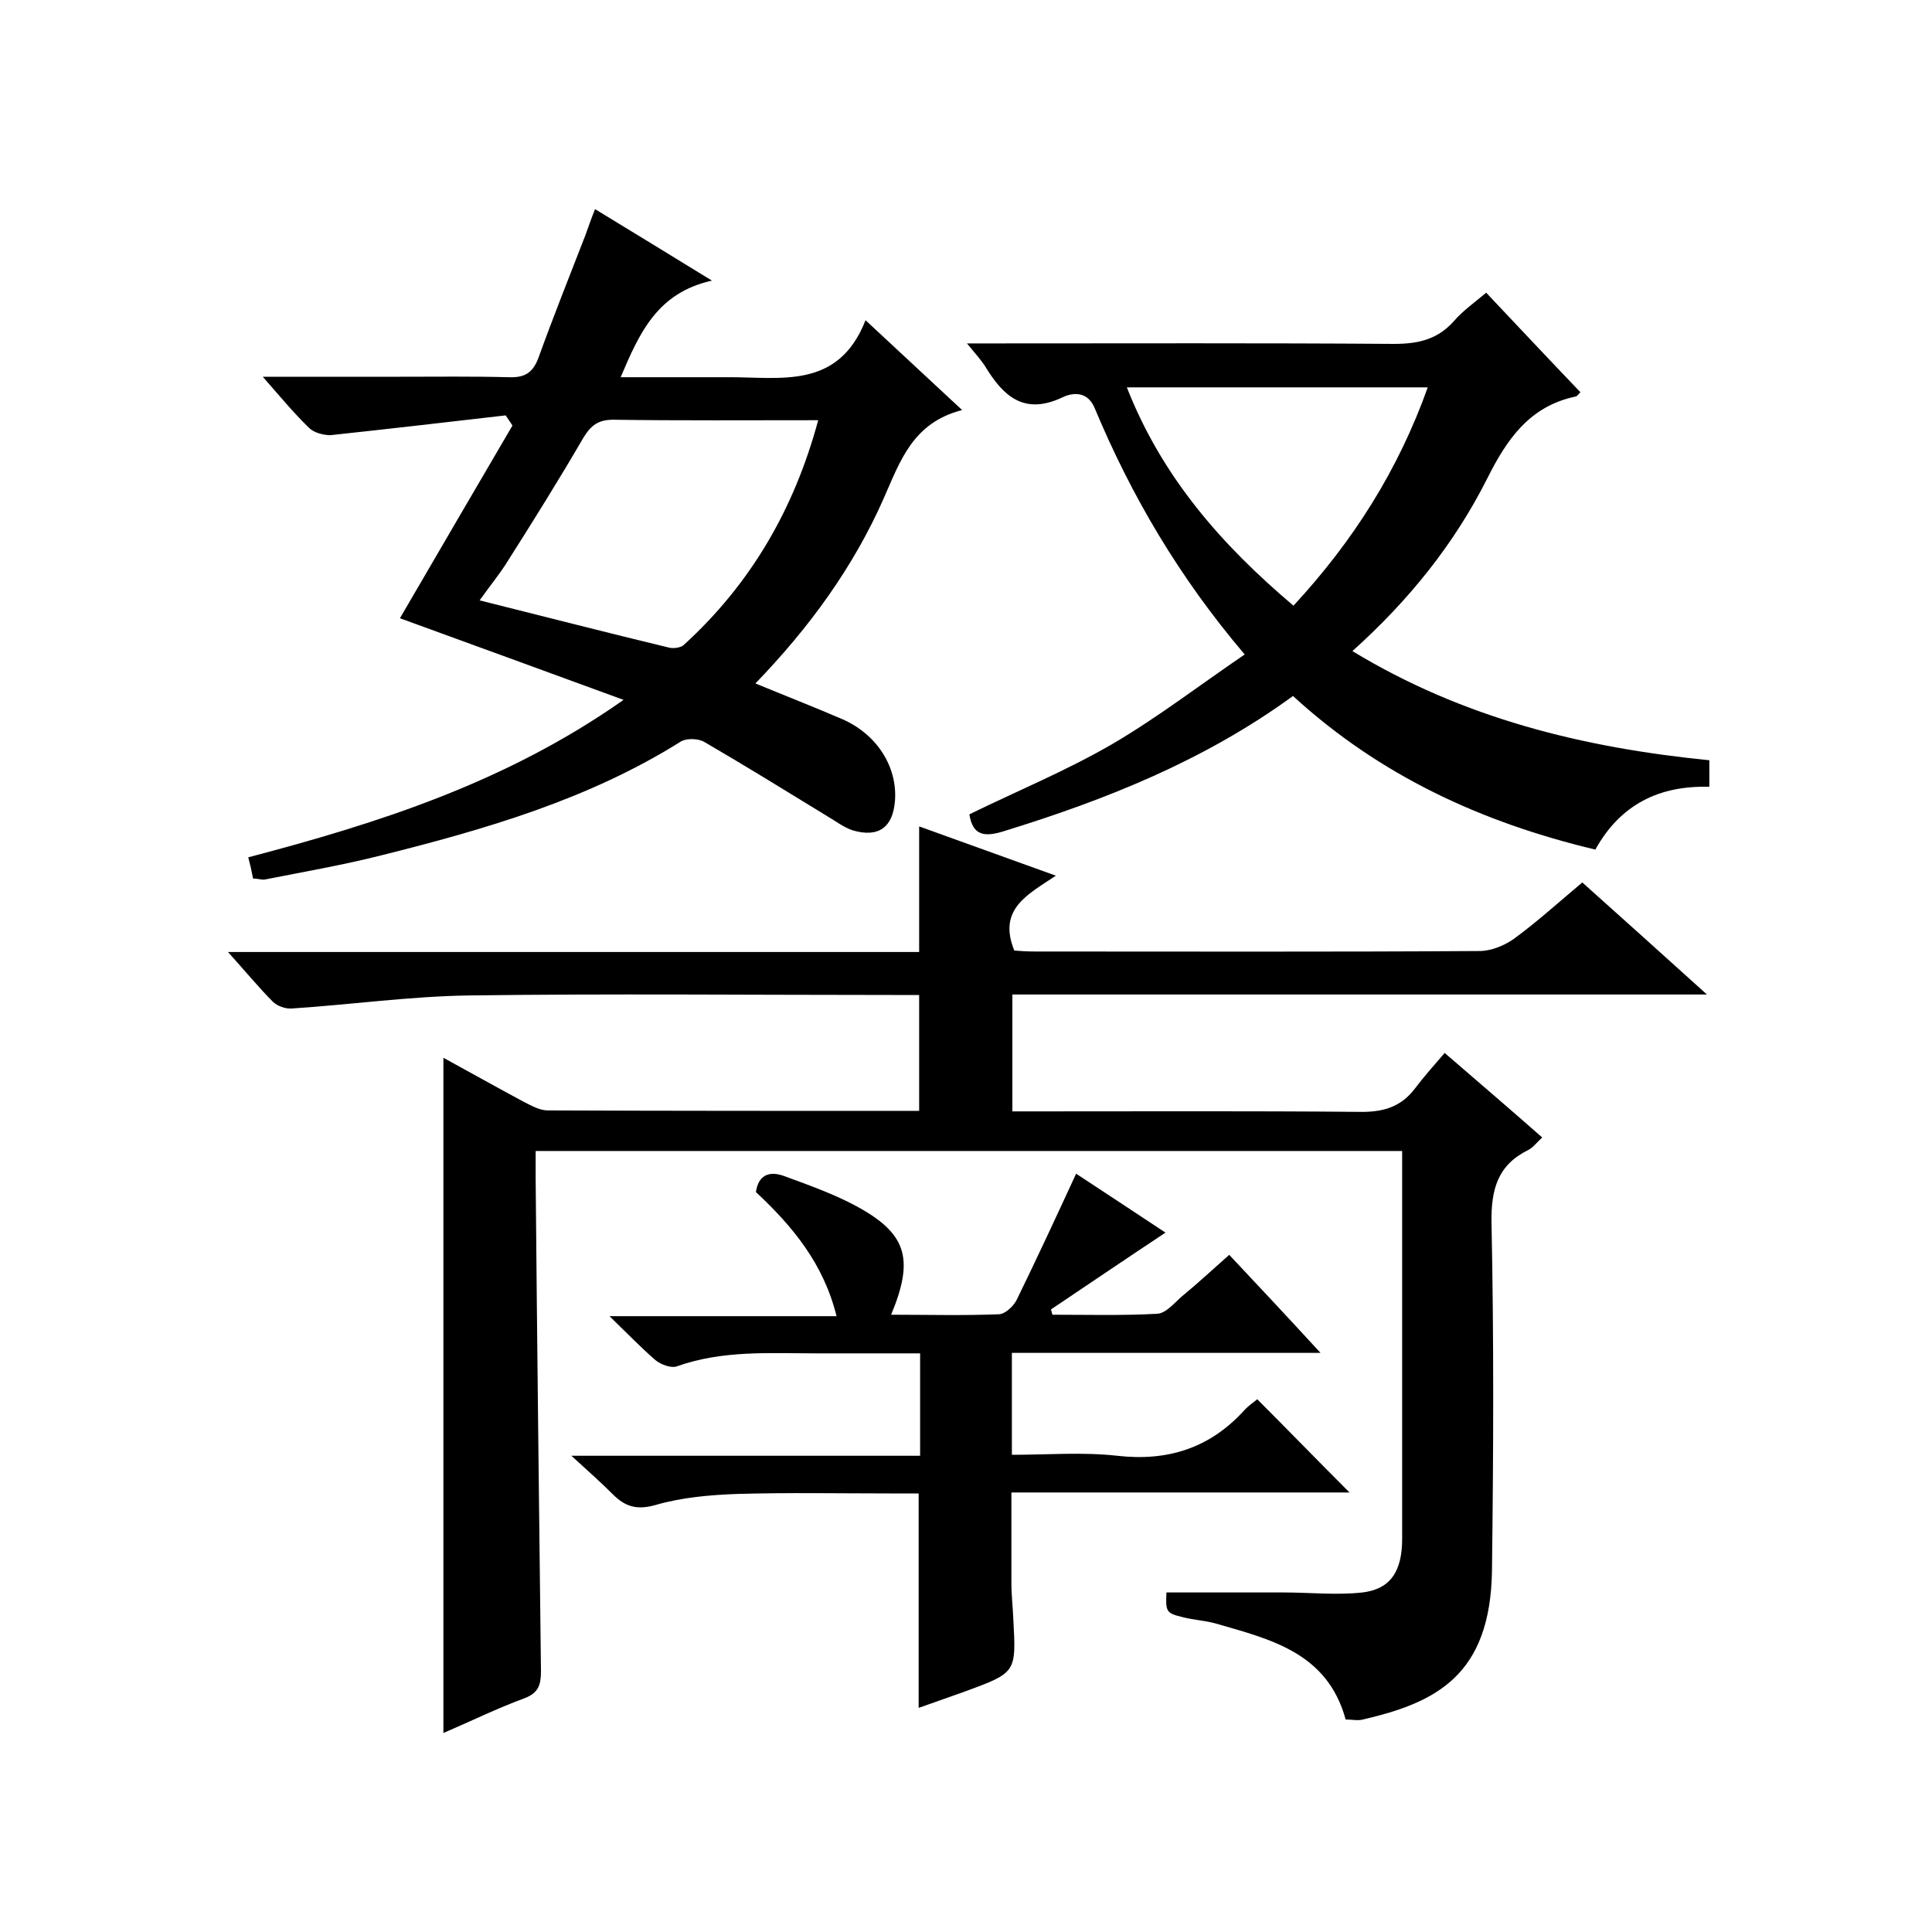
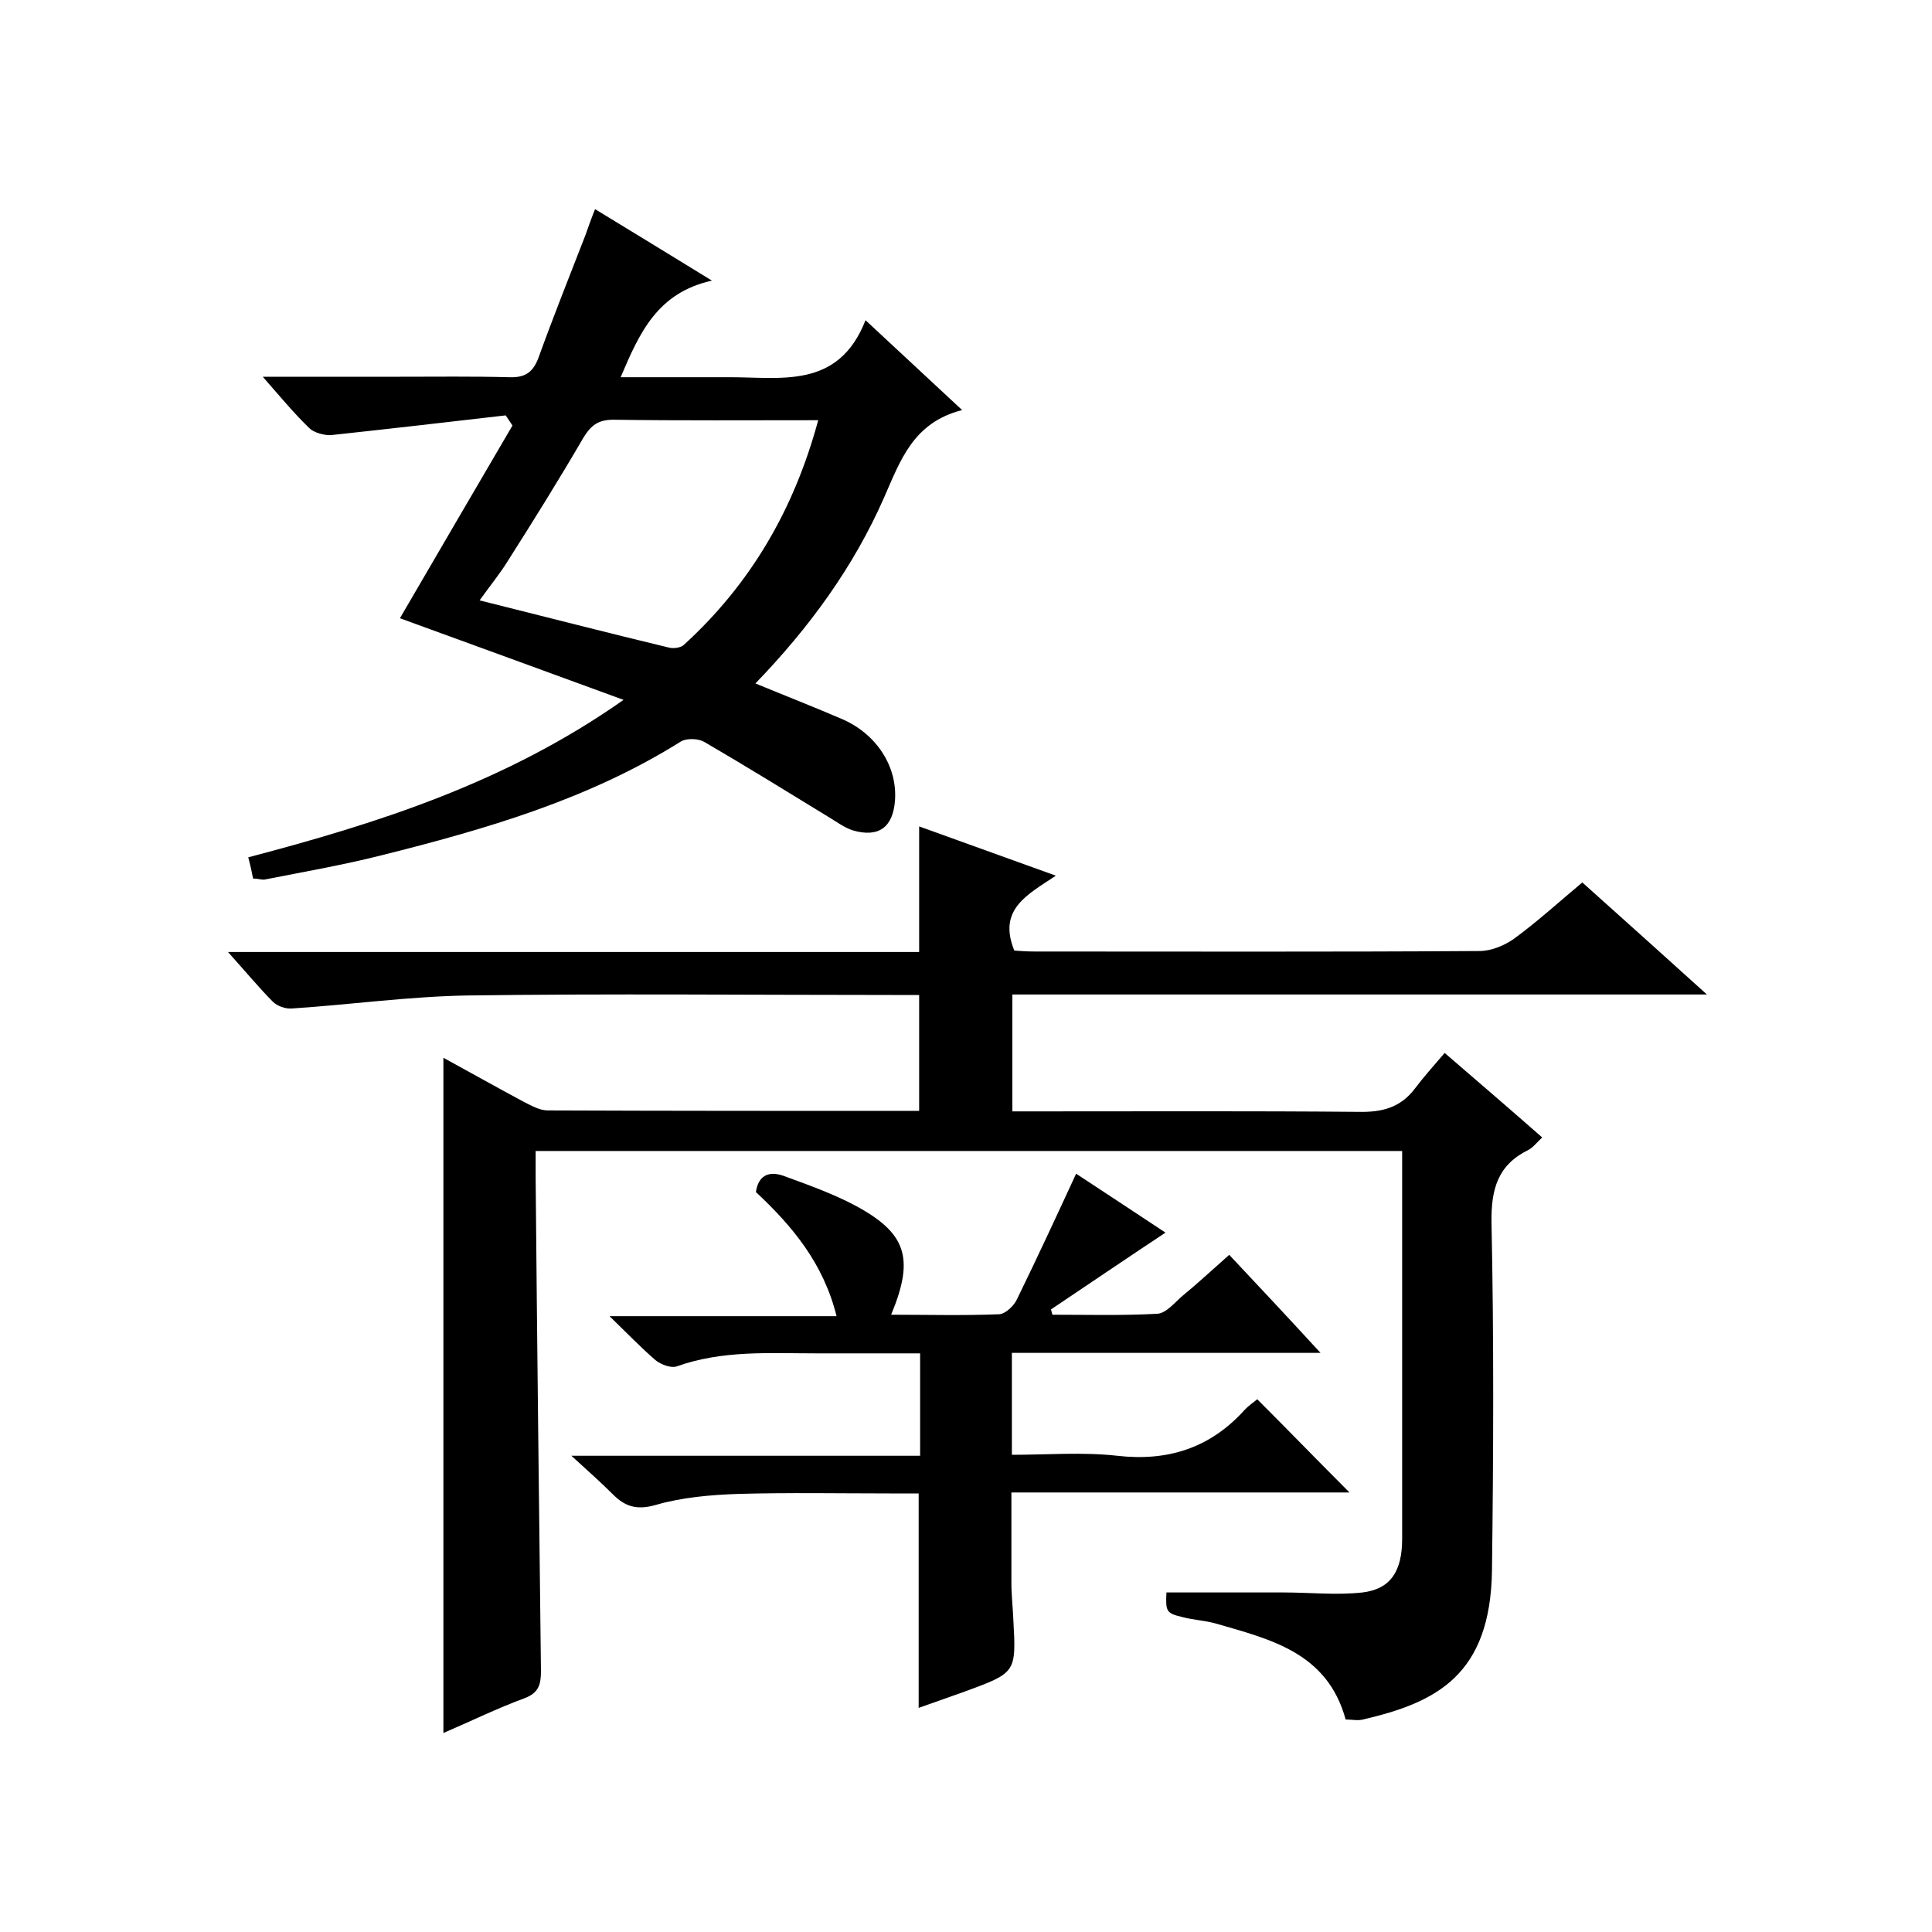
<svg xmlns="http://www.w3.org/2000/svg" enable-background="new 0 0 400 400" viewBox="0 0 400 400">
  <path d="m47.2 197.1h143.1c0-8.6 0-17 0-26 9.2 3.3 18.3 6.6 28.3 10.2-5.8 3.9-12.1 6.9-8.6 15.5 1.1.1 2.7.2 4.3.2 30.7 0 61.3.1 92-.1 2.4 0 5.1-1.1 7.1-2.5 4.8-3.5 9.3-7.6 14.2-11.7 8.4 7.5 16.6 14.9 25.8 23.2-48.5 0-96 0-143.8 0v24.2h5.2c22.2 0 44.3-.1 66.5.1 4.9.1 8.7-.9 11.7-4.9 1.8-2.4 3.8-4.6 6.1-7.3 7.2 6.2 13.6 11.7 20.2 17.5-1.1 1-1.9 2.1-2.9 2.6-6.3 3.1-7.7 8.1-7.6 15 .5 24 .4 48 .1 72-.3 21.8-11.6 27.4-26.7 30.9-1.1.3-2.3 0-3.6 0-3.8-13.9-15.6-16.6-27-19.9-2.2-.6-4.5-.7-6.8-1.3-3.3-.8-3.5-1.1-3.3-5.1h24.2c5.5 0 11 .6 16.4 0 5.8-.7 8.2-4.4 8.2-11.1 0-20.7 0-41.3 0-62 0-6 0-12 0-18.3-59.8 0-119.2 0-179.4 0v5.7c.3 34 .7 68 1.1 102 0 2.8-.5 4.5-3.4 5.6-5.7 2.1-11.2 4.8-16.8 7.2 0-46.6 0-93 0-139.8 5.5 3 11 6.1 16.6 9.1 1.6.8 3.3 1.8 5 1.8 25.5.1 51 .1 76.9.1 0-8 0-15.7 0-24-1.8 0-3.6 0-5.4 0-29.3 0-58.7-.3-88 .1-12.2.2-24.3 1.9-36.5 2.7-1.3.1-3-.5-3.9-1.4-2.9-2.9-5.6-6.2-9.3-10.3z" />
  <path d="m52.4 181.9c-.3-1.6-.6-2.9-1-4.4 27-7.1 53.4-15.5 77.7-32.6-16.1-5.9-31.2-11.4-46.3-16.9 7.7-13.2 15.5-26.6 23.3-39.9-.5-.7-.9-1.4-1.4-2.1-12.1 1.4-24.2 2.8-36.3 4.1-1.4 0-3.4-.5-4.4-1.5-3.2-3.1-6-6.5-9.6-10.6h28.5c7.5 0 15-.1 22.5.1 3.1.1 4.8-.8 6-3.8 3.1-8.6 6.5-17.1 9.8-25.6.6-1.7 1.2-3.4 2-5.4 7.9 4.8 15.4 9.4 24.2 14.8-11.3 2.5-15 10.8-18.9 20h18.5 3.5c11-.1 23 2.7 28.7-11.8 7.1 6.6 13.1 12.2 20 18.6-10.2 2.6-12.8 10.5-16.2 18.2-6.3 14.3-15.4 26.8-26.6 38.4 6.3 2.6 12.2 4.9 18 7.4 7.1 3.1 11.4 9.8 10.9 16.8-.4 5.6-3.4 7.8-8.8 6.2-1.8-.6-3.5-1.9-5.2-2.9-8.5-5.2-16.9-10.4-25.5-15.4-1.2-.7-3.6-.8-4.8-.1-19.1 12-40.5 18.2-62.1 23.6-7.9 2-16 3.4-24.1 5-.6.1-1.3-.2-2.4-.2zm117-94.9c-14.5 0-28.5.1-42.4-.1-3.1 0-4.6 1.1-6.2 3.7-5 8.6-10.3 17.1-15.7 25.6-1.6 2.6-3.6 5-5.8 8.1 13.6 3.4 26.4 6.7 39.3 9.8.9.2 2.4 0 3-.6 13.8-12.6 22.8-28 27.8-46.5z" />
-   <path d="m267.7 144.1c-18.4 13.4-38.8 21.5-59.9 28-3.9 1.2-6.4 1-7.1-3.5 9.8-4.8 20-9 29.5-14.5 9.4-5.5 18.1-12.2 27.5-18.6-13.6-16-23.5-32.9-31.1-51.1-1.6-3.7-4.9-3-6.7-2.1-7.9 3.7-12.2-.3-15.9-6.4-.9-1.4-2-2.6-3.8-4.8h5.9c27.5 0 55-.1 82.5.1 5 0 9-.9 12.4-4.7 1.8-2.1 4.2-3.8 6.7-5.9 6.6 7 12.9 13.7 19.5 20.6-.4.4-.7.9-1 .9-9.5 2-14.2 8.8-18.3 17-6.8 13.5-16.2 25.2-27.9 35.7 22.9 13.9 47.7 20 73.9 22.6v5.5c-10.3-.3-18.4 3.6-23.6 13-23.5-5.6-44.6-15.3-62.6-31.8zm.1-18.7c12.4-13.4 21.7-28.1 27.8-45.2-20.9 0-41.3 0-62.3 0 7.3 18.6 19.6 32.6 34.5 45.2z" />
  <path d="m254.5 259.8c6.2 6.6 12.2 13 18.9 20.3-21.9 0-42.8 0-63.9 0v21.1c7.3 0 14.7-.6 21.8.2 10.5 1.2 19.2-1.6 26.3-9.4.9-1 2-1.7 2.7-2.3 6.5 6.5 12.8 13 19.1 19.3-22.7 0-46.1 0-70 0v18.8c0 2.5.3 5 .4 7.5.6 11 .6 11-10 14.9-3.1 1.1-6.2 2.2-9.6 3.4 0-14.9 0-29.2 0-44.4-1.8 0-3.9 0-5.9 0-10.5 0-21-.2-31.5.1-5.7.2-11.6.7-17.1 2.3-3.9 1.1-6.3.3-8.8-2.2s-5.1-4.8-8.6-8h72.2c0-7.3 0-13.9 0-21.2-7.2 0-14.3 0-21.4 0-9.7 0-19.5-.7-29 2.7-1.2.4-3.3-.4-4.4-1.3-3-2.6-5.8-5.5-9.5-9.1h47c-2.7-10.9-9.1-18.6-16.7-25.7.5-3.4 2.6-4.4 5.6-3.4 4.9 1.8 10 3.6 14.6 6 11 5.8 12.7 11 7.8 22.8 7.6 0 15 .2 22.4-.1 1.3-.1 3.1-1.8 3.7-3.2 4.1-8.4 8-16.8 12.2-25.9 6.2 4.1 12.5 8.2 18.5 12.2-8 5.3-15.8 10.6-23.7 15.9.1.4.2.8.3 1.1 7.2 0 14.5.2 21.7-.2 1.8-.1 3.5-2.2 5.1-3.6 3.4-2.8 6.4-5.6 9.8-8.6z" />
</svg>